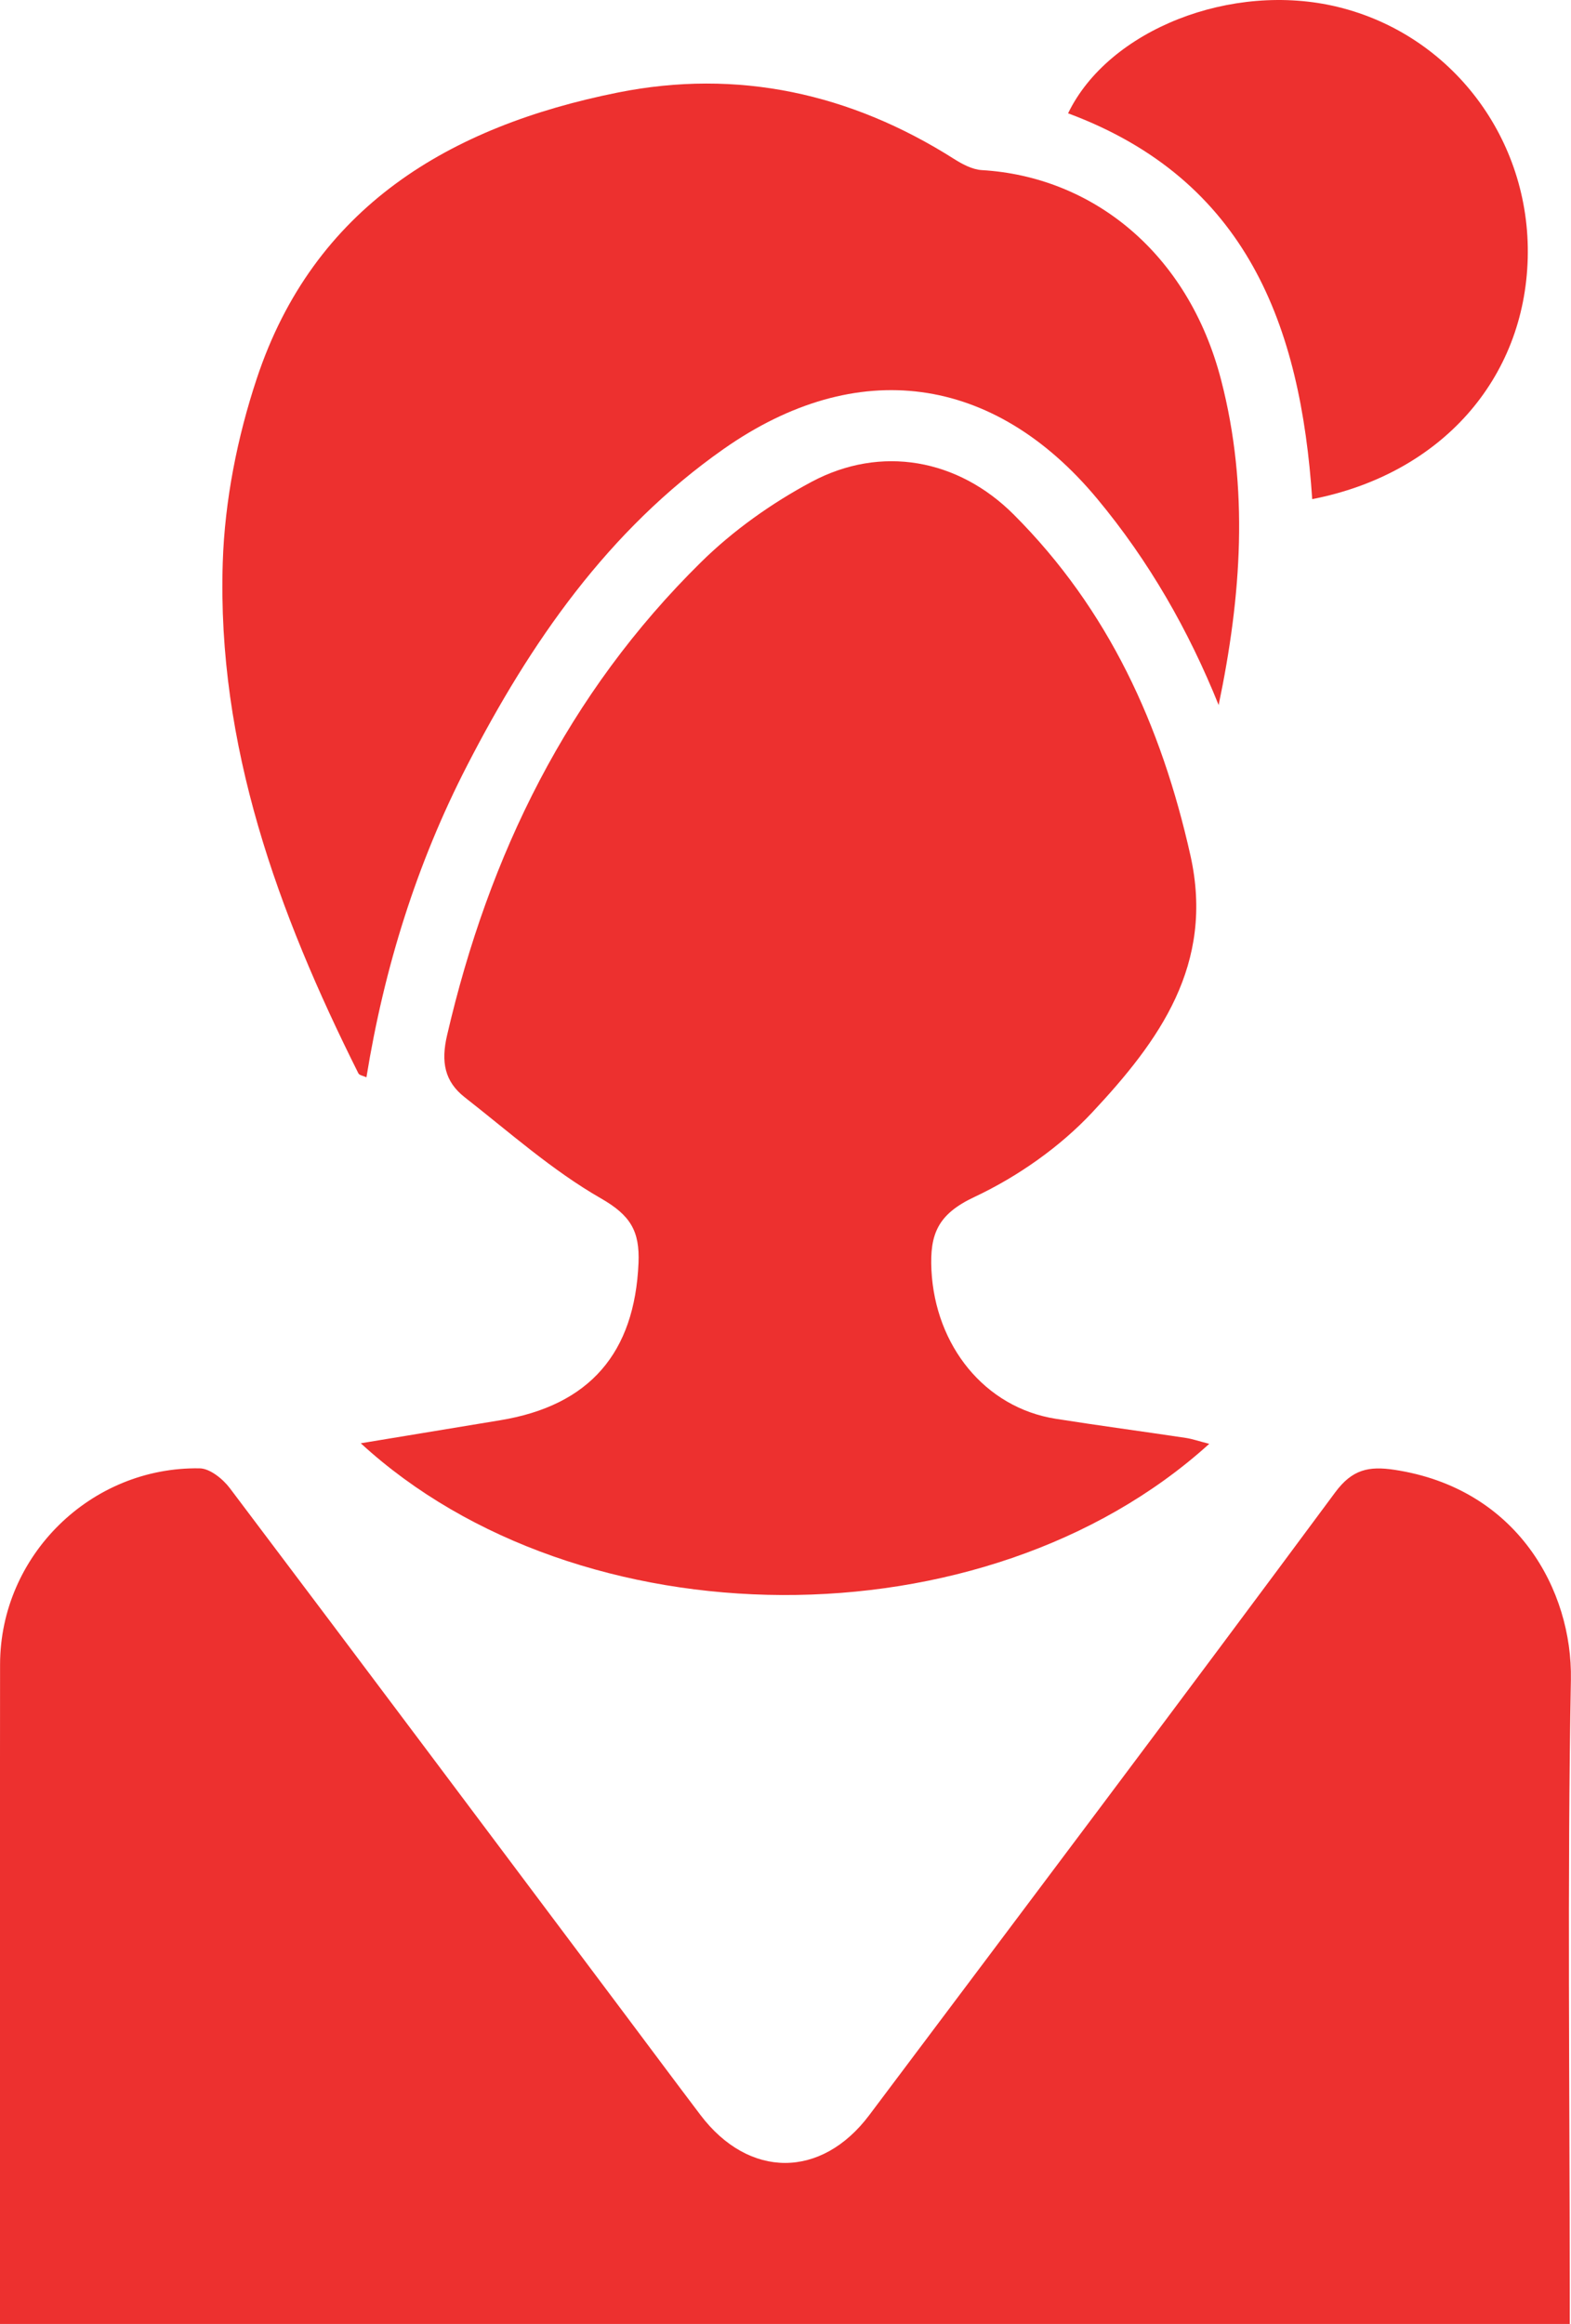
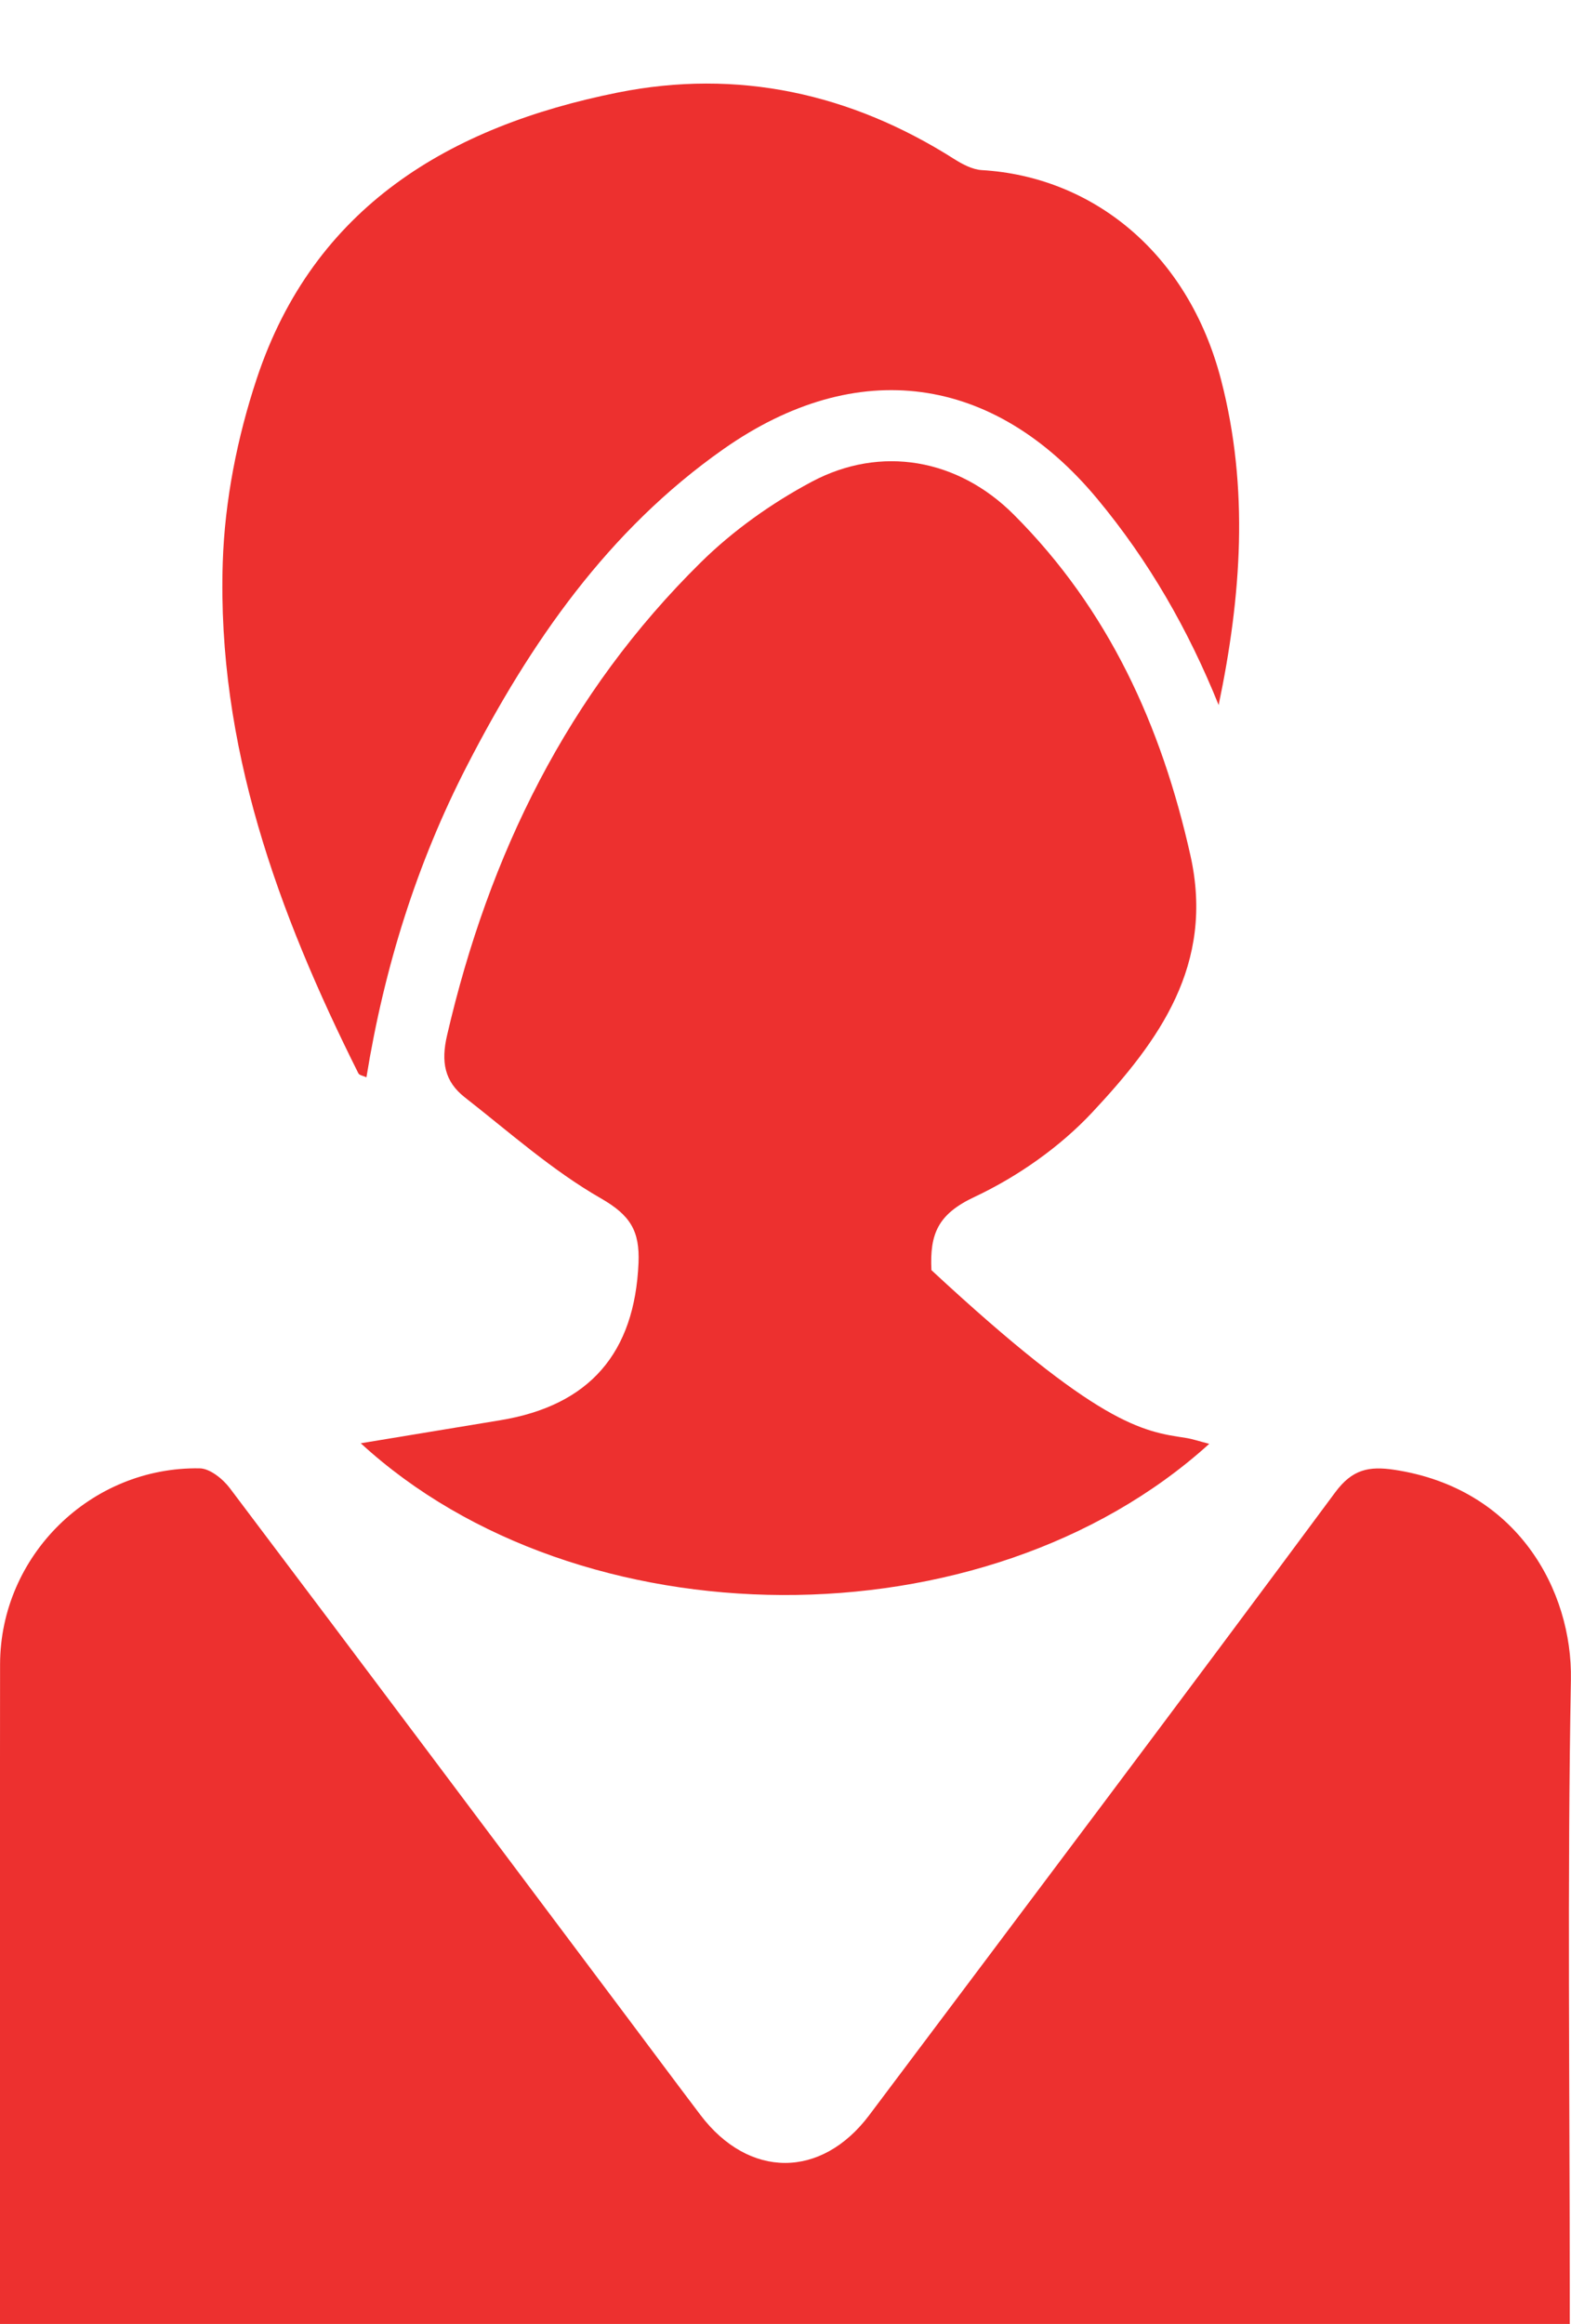
<svg xmlns="http://www.w3.org/2000/svg" width="48" height="71" viewBox="0 0 48 71" fill="none">
  <g clip-path="url(#clip0_85_77)">
    <path d="M-0 71C-0 70.687 -0 70.441 -0 70.197C-0 63.748 -0.005 57.299 0.002 50.849C0.007 47.531 2.768 44.805 6.102 44.86C6.415 44.865 6.808 45.183 7.021 45.464C11.081 50.844 15.12 56.242 19.165 61.635C19.911 62.63 20.652 63.626 21.403 64.618C22.88 66.566 25.095 66.571 26.561 64.618C31.317 58.285 36.083 51.955 40.796 45.593C41.317 44.889 41.825 44.788 42.601 44.904C46.365 45.471 48.047 48.597 47.997 51.316C47.885 57.515 47.962 63.718 47.962 69.919C47.962 70.257 47.962 70.595 47.962 71.002H-0V71Z" fill="#ED302F" />
-     <path d="M36.944 44.114C30.066 50.342 17.669 50.203 11.023 44.094C12.505 43.851 13.892 43.62 15.281 43.391C18.022 42.941 19.393 41.328 19.509 38.584C19.549 37.61 19.263 37.13 18.362 36.613C16.87 35.758 15.561 34.588 14.197 33.522C13.582 33.039 13.471 32.441 13.659 31.633C14.936 26.113 17.343 21.19 21.418 17.176C22.4 16.209 23.573 15.374 24.792 14.723C26.918 13.587 29.275 14.02 30.975 15.722C33.873 18.622 35.483 22.164 36.371 26.13C37.12 29.473 35.408 31.807 33.378 33.979C32.384 35.043 31.095 35.947 29.773 36.569C28.657 37.093 28.404 37.697 28.459 38.805C28.575 41.109 30.084 43.003 32.256 43.346C33.578 43.555 34.904 43.731 36.229 43.93C36.439 43.962 36.644 44.035 36.947 44.111L36.944 44.114Z" fill="#ED302F" />
+     <path d="M36.944 44.114C30.066 50.342 17.669 50.203 11.023 44.094C12.505 43.851 13.892 43.62 15.281 43.391C18.022 42.941 19.393 41.328 19.509 38.584C19.549 37.61 19.263 37.13 18.362 36.613C16.87 35.758 15.561 34.588 14.197 33.522C13.582 33.039 13.471 32.441 13.659 31.633C14.936 26.113 17.343 21.19 21.418 17.176C22.4 16.209 23.573 15.374 24.792 14.723C26.918 13.587 29.275 14.02 30.975 15.722C33.873 18.622 35.483 22.164 36.371 26.13C37.12 29.473 35.408 31.807 33.378 33.979C32.384 35.043 31.095 35.947 29.773 36.569C28.657 37.093 28.404 37.697 28.459 38.805C33.578 43.555 34.904 43.731 36.229 43.93C36.439 43.962 36.644 44.035 36.947 44.111L36.944 44.114Z" fill="#ED302F" />
    <path d="M37.237 21.547C36.311 19.246 35.105 17.139 33.523 15.237C30.364 11.44 26.182 10.858 22.107 13.719C18.575 16.199 16.205 19.634 14.27 23.392C12.731 26.381 11.739 29.563 11.196 32.913C11.094 32.866 10.981 32.851 10.951 32.794C8.488 27.873 6.626 22.765 6.806 17.183C6.866 15.3 7.249 13.361 7.845 11.567C9.584 6.325 13.729 3.86 18.873 2.828C22.54 2.093 25.989 2.851 29.15 4.856C29.406 5.018 29.708 5.179 29.996 5.197C33.348 5.393 36.296 7.692 37.31 11.611C38.169 14.924 37.928 18.225 37.232 21.55L37.237 21.547Z" fill="#ED302F" />
-     <path d="M40.093 15.25C39.74 9.959 38.1 5.495 32.634 3.462C33.87 0.905 37.635 -0.574 40.871 0.211C44.355 1.056 46.773 4.25 46.678 7.886C46.583 11.576 44.035 14.482 40.09 15.25H40.093Z" fill="#ED302F" />
  </g>
  <defs>
    <clipPath id="clip0_85_77">
      <rect width="48" height="71" fill="white" />
    </clipPath>
  </defs>
</svg>